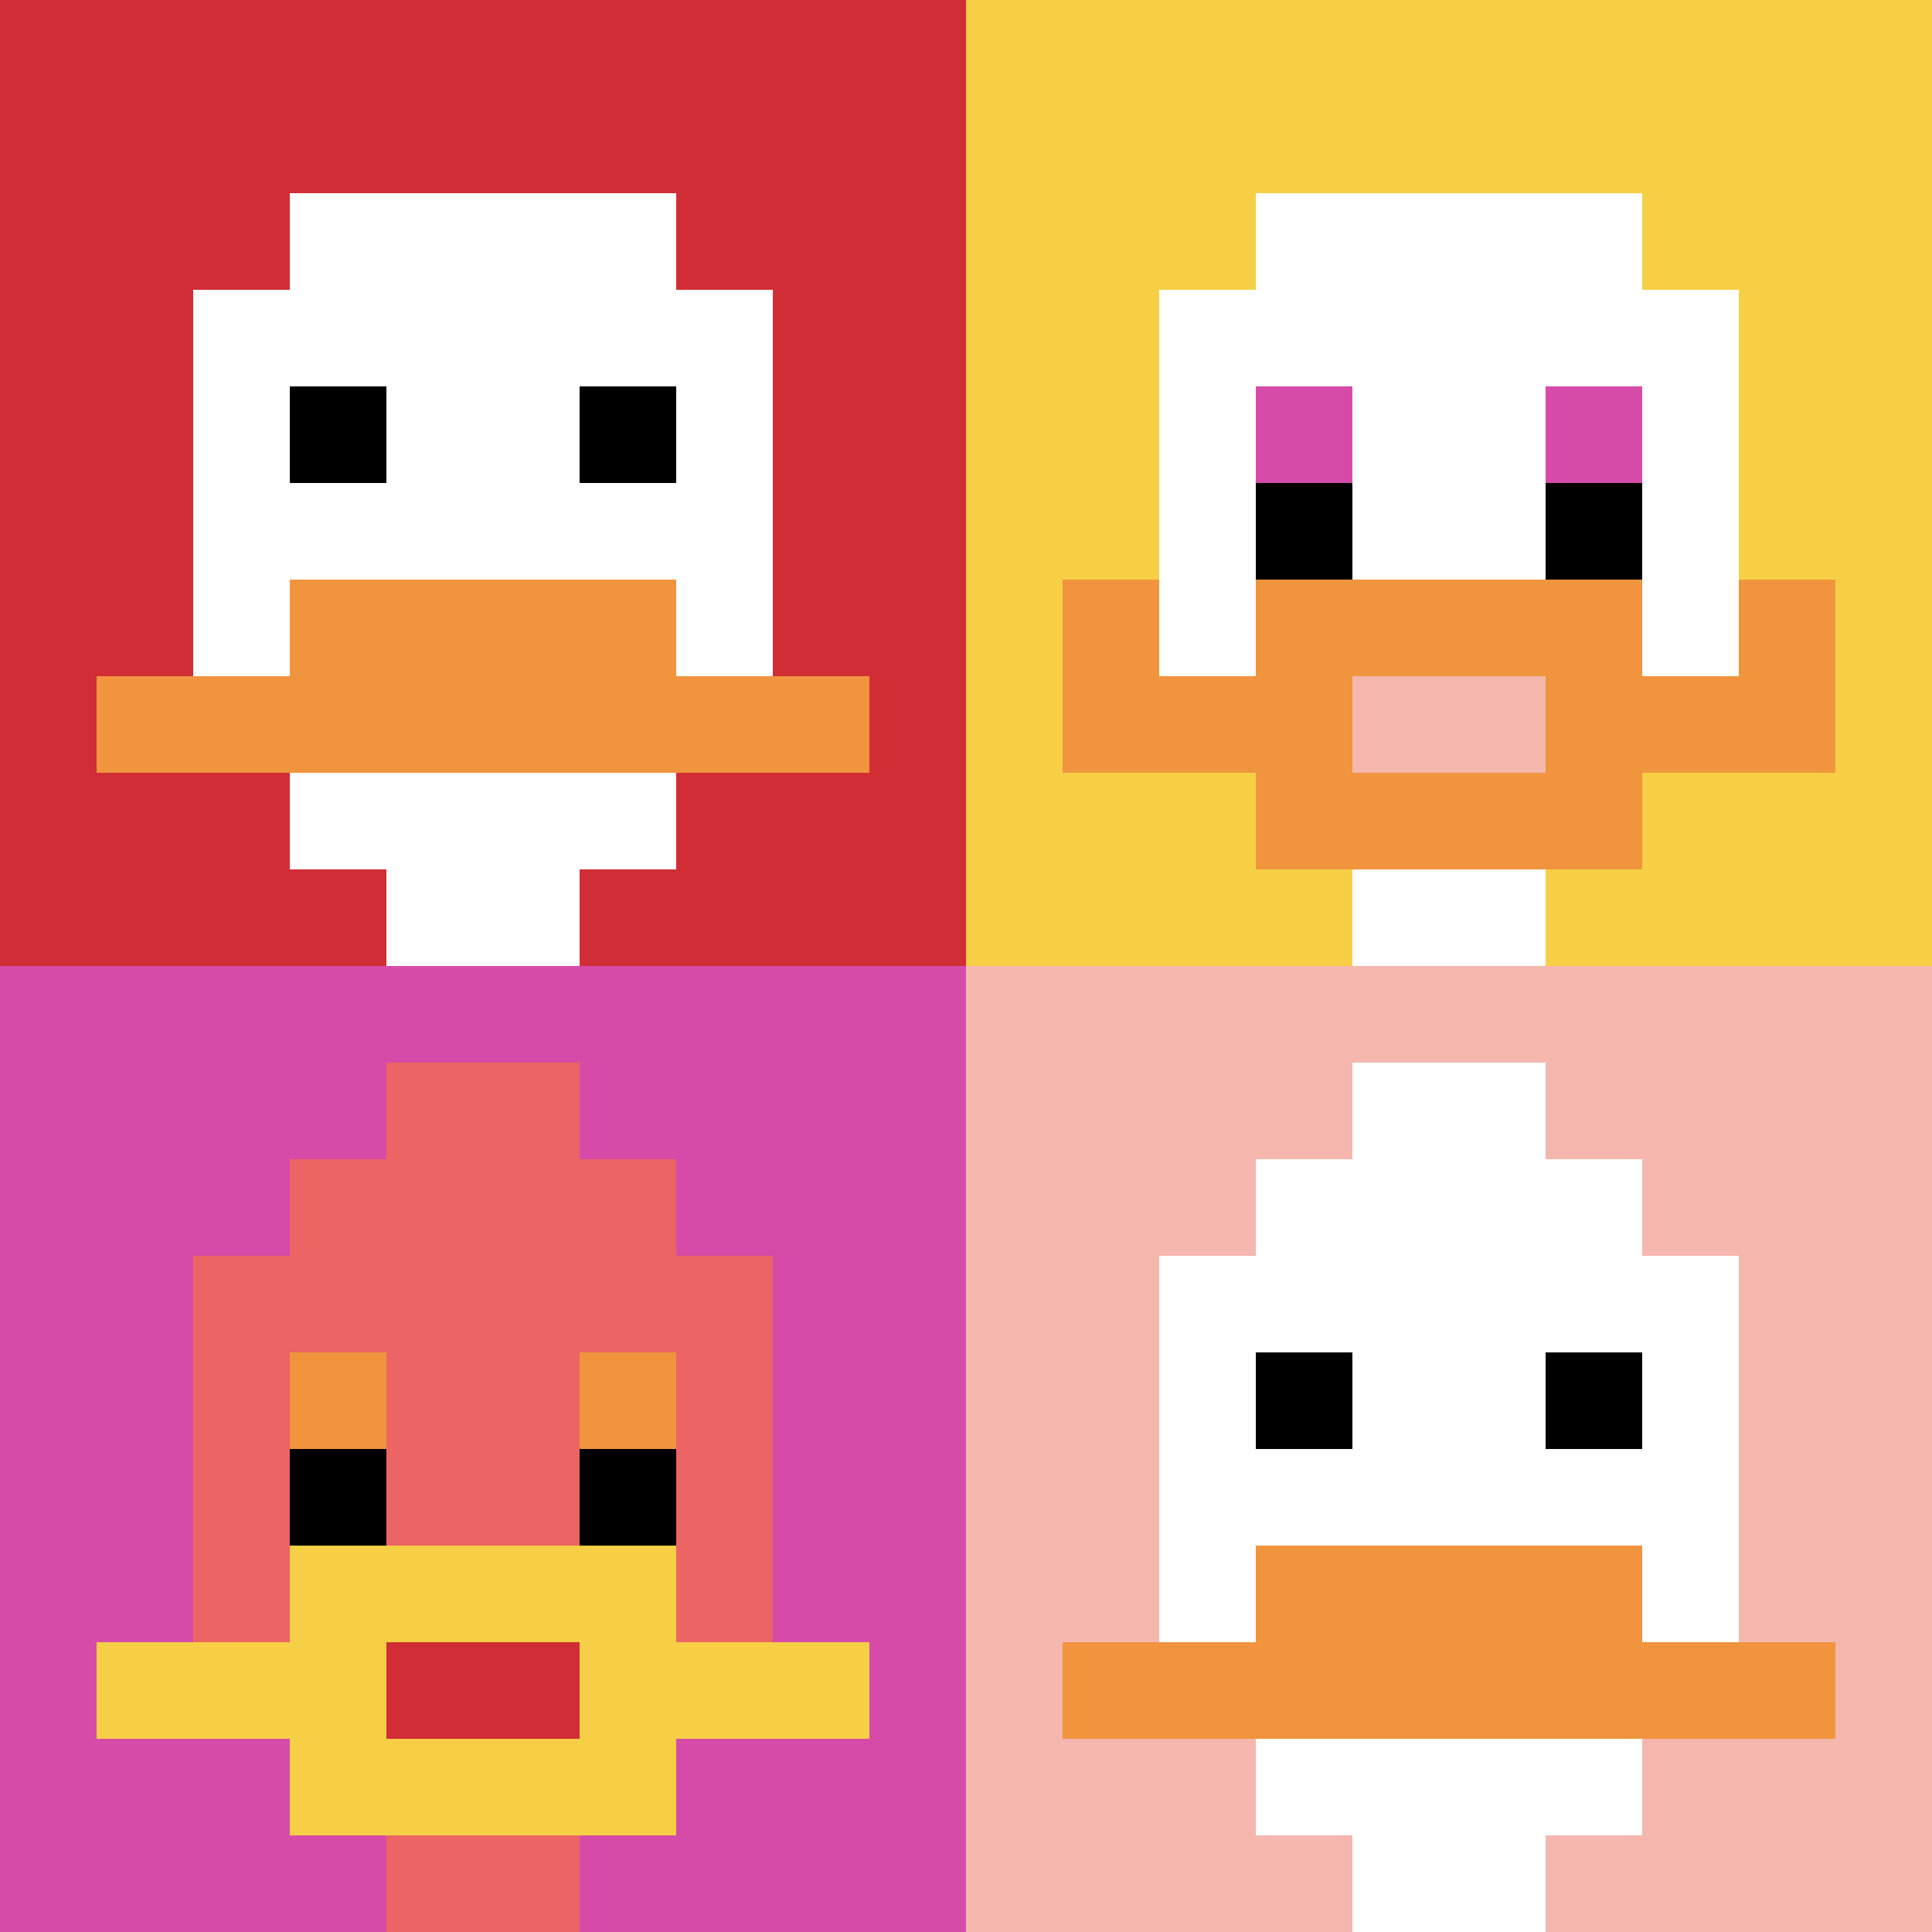
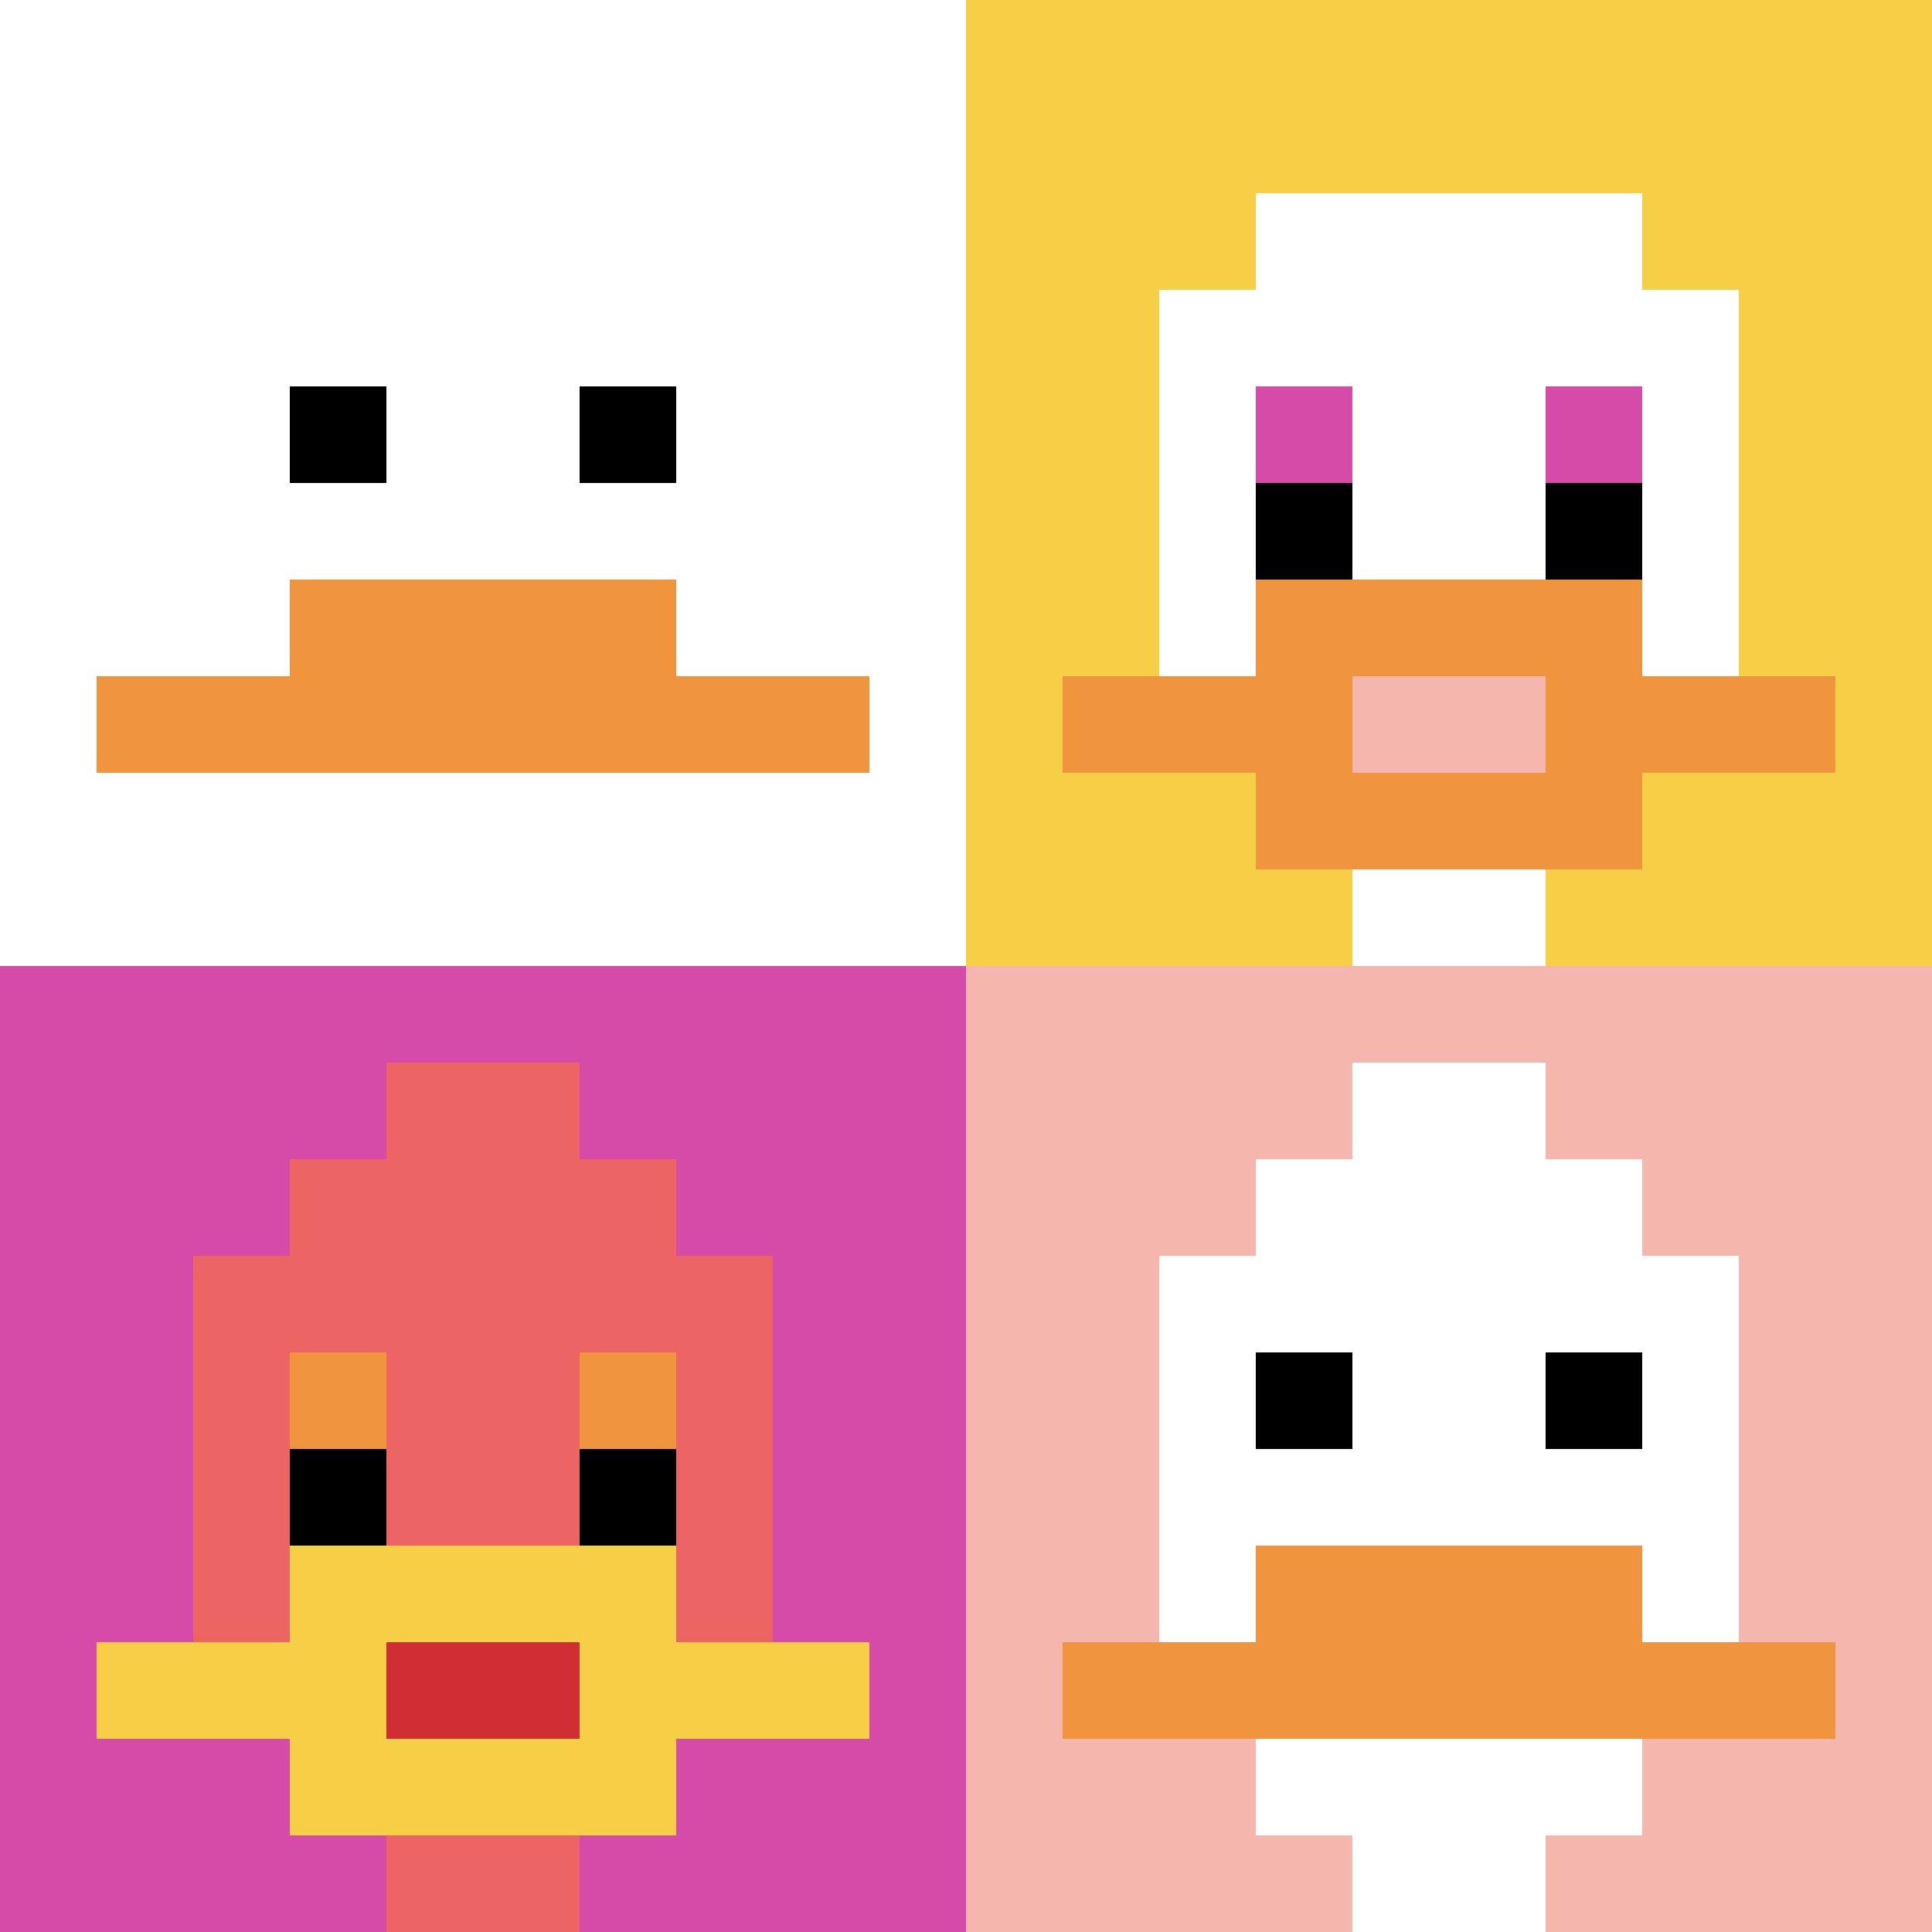
<svg xmlns="http://www.w3.org/2000/svg" version="1.1" width="551" height="551">
  <title>'goose-pfp-541965' by Dmitri Cherniak</title>
  <desc>seed=541965
backgroundColor=#ffffff
padding=20
innerPadding=0
timeout=500
dimension=2
border=false
Save=function(){return n.handleSave()}
frame=1

Rendered at Sun Sep 15 2024 10:22:35 GMT-0500 (Central Daylight Time)
Generated in 2ms
</desc>
  <defs />
  <rect width="100%" height="100%" fill="#ffffff" />
  <g>
    <g id="0-0">
-       <rect x="0" y="0" height="275.5" width="275.5" fill="#D12D35" />
      <g>
        <rect id="0-0-3-2-4-7" x="82.65" y="55.1" width="110.2" height="192.85" fill="#ffffff" />
        <rect id="0-0-2-3-6-5" x="55.1" y="82.65" width="165.3" height="137.75" fill="#ffffff" />
        <rect id="0-0-4-8-2-2" x="110.2" y="220.4" width="55.1" height="55.1" fill="#ffffff" />
        <rect id="0-0-1-7-8-1" x="27.55" y="192.85" width="220.4" height="27.55" fill="#F0943E" />
        <rect id="0-0-3-6-4-2" x="82.65" y="165.3" width="110.2" height="55.1" fill="#F0943E" />
        <rect id="0-0-3-4-1-1" x="82.65" y="110.2" width="27.55" height="27.55" fill="#000000" />
        <rect id="0-0-6-4-1-1" x="165.3" y="110.2" width="27.55" height="27.55" fill="#000000" />
      </g>
      <rect x="0" y="0" stroke="white" stroke-width="0" height="275.5" width="275.5" fill="none" />
    </g>
    <g id="1-0">
      <rect x="275.5" y="0" height="275.5" width="275.5" fill="#F7CF46" />
      <g>
        <rect id="275.5-0-3-2-4-7" x="358.15" y="55.1" width="110.2" height="192.85" fill="#ffffff" />
        <rect id="275.5-0-2-3-6-5" x="330.6" y="82.65" width="165.3" height="137.75" fill="#ffffff" />
        <rect id="275.5-0-4-8-2-2" x="385.7" y="220.4" width="55.1" height="55.1" fill="#ffffff" />
        <rect id="275.5-0-1-7-8-1" x="303.05" y="192.85" width="220.4" height="27.55" fill="#F0943E" />
        <rect id="275.5-0-3-6-4-3" x="358.15" y="165.3" width="110.2" height="82.65" fill="#F0943E" />
        <rect id="275.5-0-4-7-2-1" x="385.7" y="192.85" width="55.1" height="27.55" fill="#F4B6AD" />
-         <rect id="275.5-0-1-6-1-2" x="303.05" y="165.3" width="27.55" height="55.1" fill="#F0943E" />
-         <rect id="275.5-0-8-6-1-2" x="495.9" y="165.3" width="27.55" height="55.1" fill="#F0943E" />
        <rect id="275.5-0-3-4-1-1" x="358.15" y="110.2" width="27.55" height="27.55" fill="#D74BA8" />
        <rect id="275.5-0-6-4-1-1" x="440.8" y="110.2" width="27.55" height="27.55" fill="#D74BA8" />
        <rect id="275.5-0-3-5-1-1" x="358.15" y="137.75" width="27.55" height="27.55" fill="#000000" />
        <rect id="275.5-0-6-5-1-1" x="440.8" y="137.75" width="27.55" height="27.55" fill="#000000" />
      </g>
      <rect x="275.5" y="0" stroke="white" stroke-width="0" height="275.5" width="275.5" fill="none" />
    </g>
    <g id="0-1">
      <rect x="0" y="275.5" height="275.5" width="275.5" fill="#D74BA8" />
      <g>
        <rect id="0-275.5-3-2-4-7" x="82.65" y="330.6" width="110.2" height="192.85" fill="#EC6463" />
        <rect id="0-275.5-2-3-6-5" x="55.1" y="358.15" width="165.3" height="137.75" fill="#EC6463" />
        <rect id="0-275.5-4-8-2-2" x="110.2" y="495.9" width="55.1" height="55.1" fill="#EC6463" />
        <rect id="0-275.5-1-7-8-1" x="27.55" y="468.35" width="220.4" height="27.55" fill="#F7CF46" />
        <rect id="0-275.5-3-6-4-3" x="82.65" y="440.8" width="110.2" height="82.65" fill="#F7CF46" />
        <rect id="0-275.5-4-7-2-1" x="110.2" y="468.35" width="55.1" height="27.55" fill="#D12D35" />
        <rect id="0-275.5-3-4-1-1" x="82.65" y="385.7" width="27.55" height="27.55" fill="#F0943E" />
        <rect id="0-275.5-6-4-1-1" x="165.3" y="385.7" width="27.55" height="27.55" fill="#F0943E" />
        <rect id="0-275.5-3-5-1-1" x="82.65" y="413.25" width="27.55" height="27.55" fill="#000000" />
        <rect id="0-275.5-6-5-1-1" x="165.3" y="413.25" width="27.55" height="27.55" fill="#000000" />
        <rect id="0-275.5-4-1-2-2" x="110.2" y="303.05" width="55.1" height="55.1" fill="#EC6463" />
      </g>
      <rect x="0" y="275.5" stroke="white" stroke-width="0" height="275.5" width="275.5" fill="none" />
    </g>
    <g id="1-1">
      <rect x="275.5" y="275.5" height="275.5" width="275.5" fill="#F4B6AD" />
      <g>
        <rect id="275.5-275.5-3-2-4-7" x="358.15" y="330.6" width="110.2" height="192.85" fill="#ffffff" />
        <rect id="275.5-275.5-2-3-6-5" x="330.6" y="358.15" width="165.3" height="137.75" fill="#ffffff" />
        <rect id="275.5-275.5-4-8-2-2" x="385.7" y="495.9" width="55.1" height="55.1" fill="#ffffff" />
        <rect id="275.5-275.5-1-7-8-1" x="303.05" y="468.35" width="220.4" height="27.55" fill="#F0943E" />
        <rect id="275.5-275.5-3-6-4-2" x="358.15" y="440.8" width="110.2" height="55.1" fill="#F0943E" />
        <rect id="275.5-275.5-3-4-1-1" x="358.15" y="385.7" width="27.55" height="27.55" fill="#000000" />
        <rect id="275.5-275.5-6-4-1-1" x="440.8" y="385.7" width="27.55" height="27.55" fill="#000000" />
        <rect id="275.5-275.5-4-1-2-2" x="385.7" y="303.05" width="55.1" height="55.1" fill="#ffffff" />
      </g>
      <rect x="275.5" y="275.5" stroke="white" stroke-width="0" height="275.5" width="275.5" fill="none" />
    </g>
  </g>
</svg>